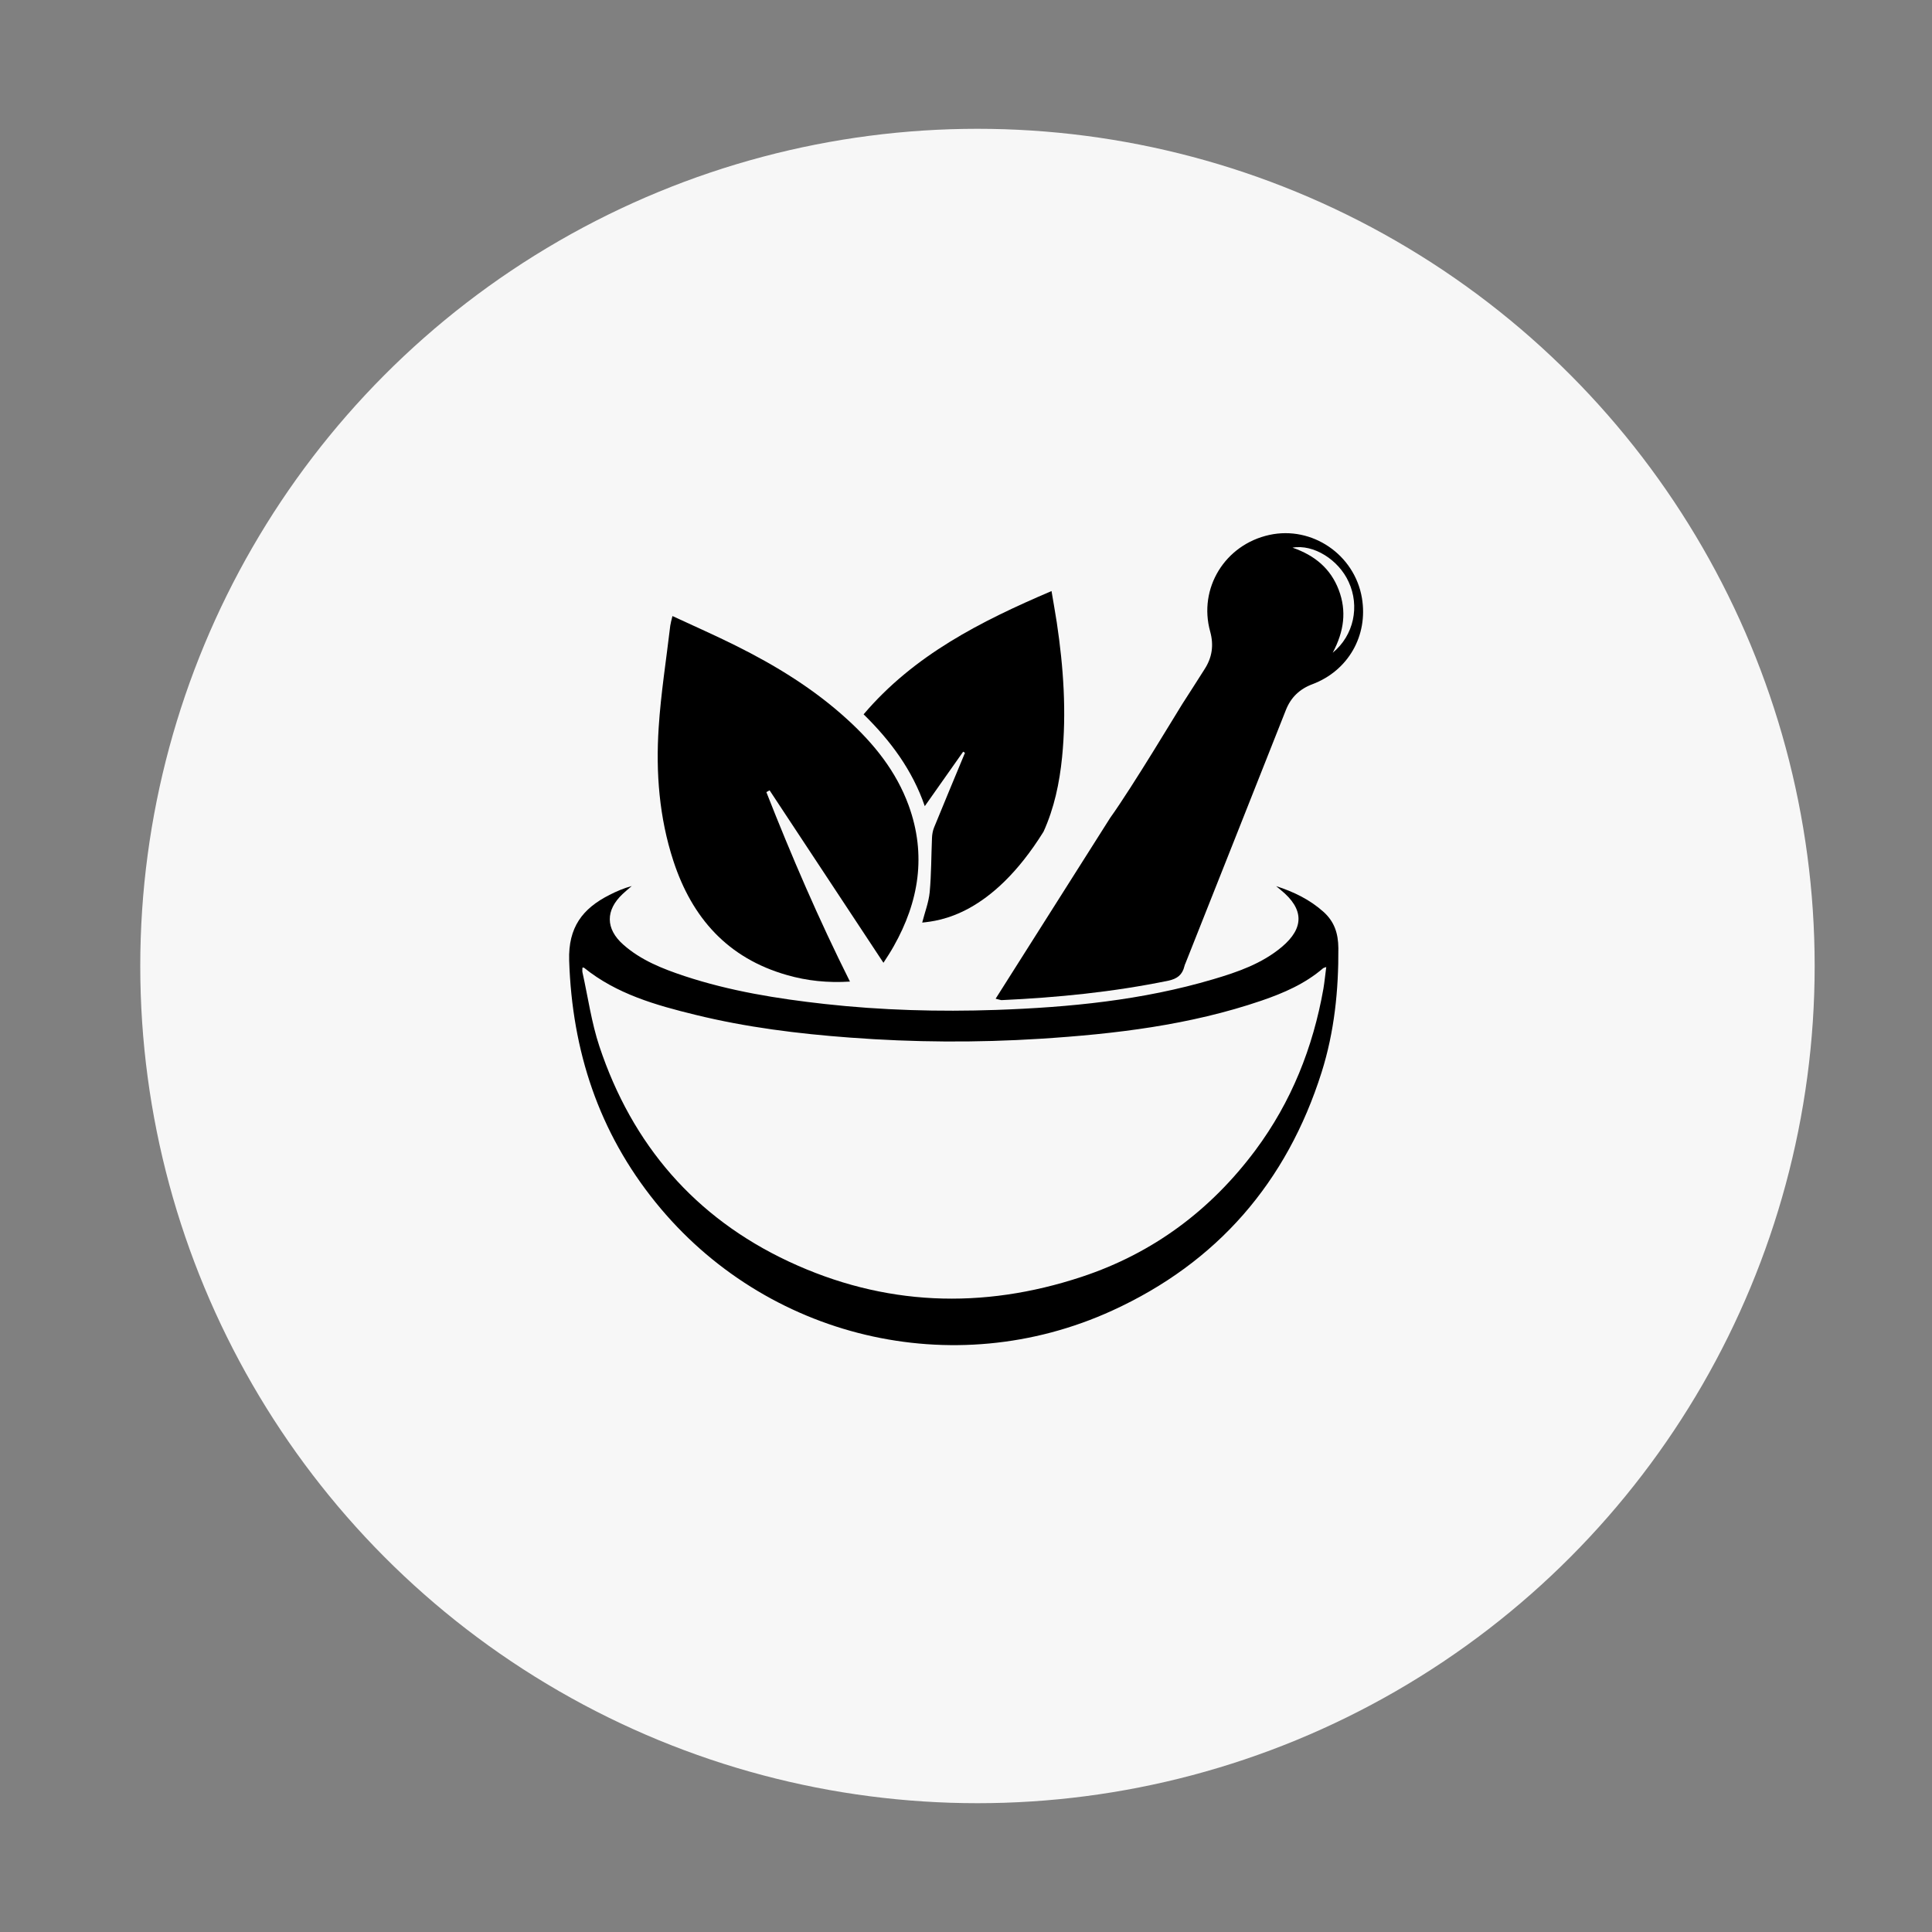
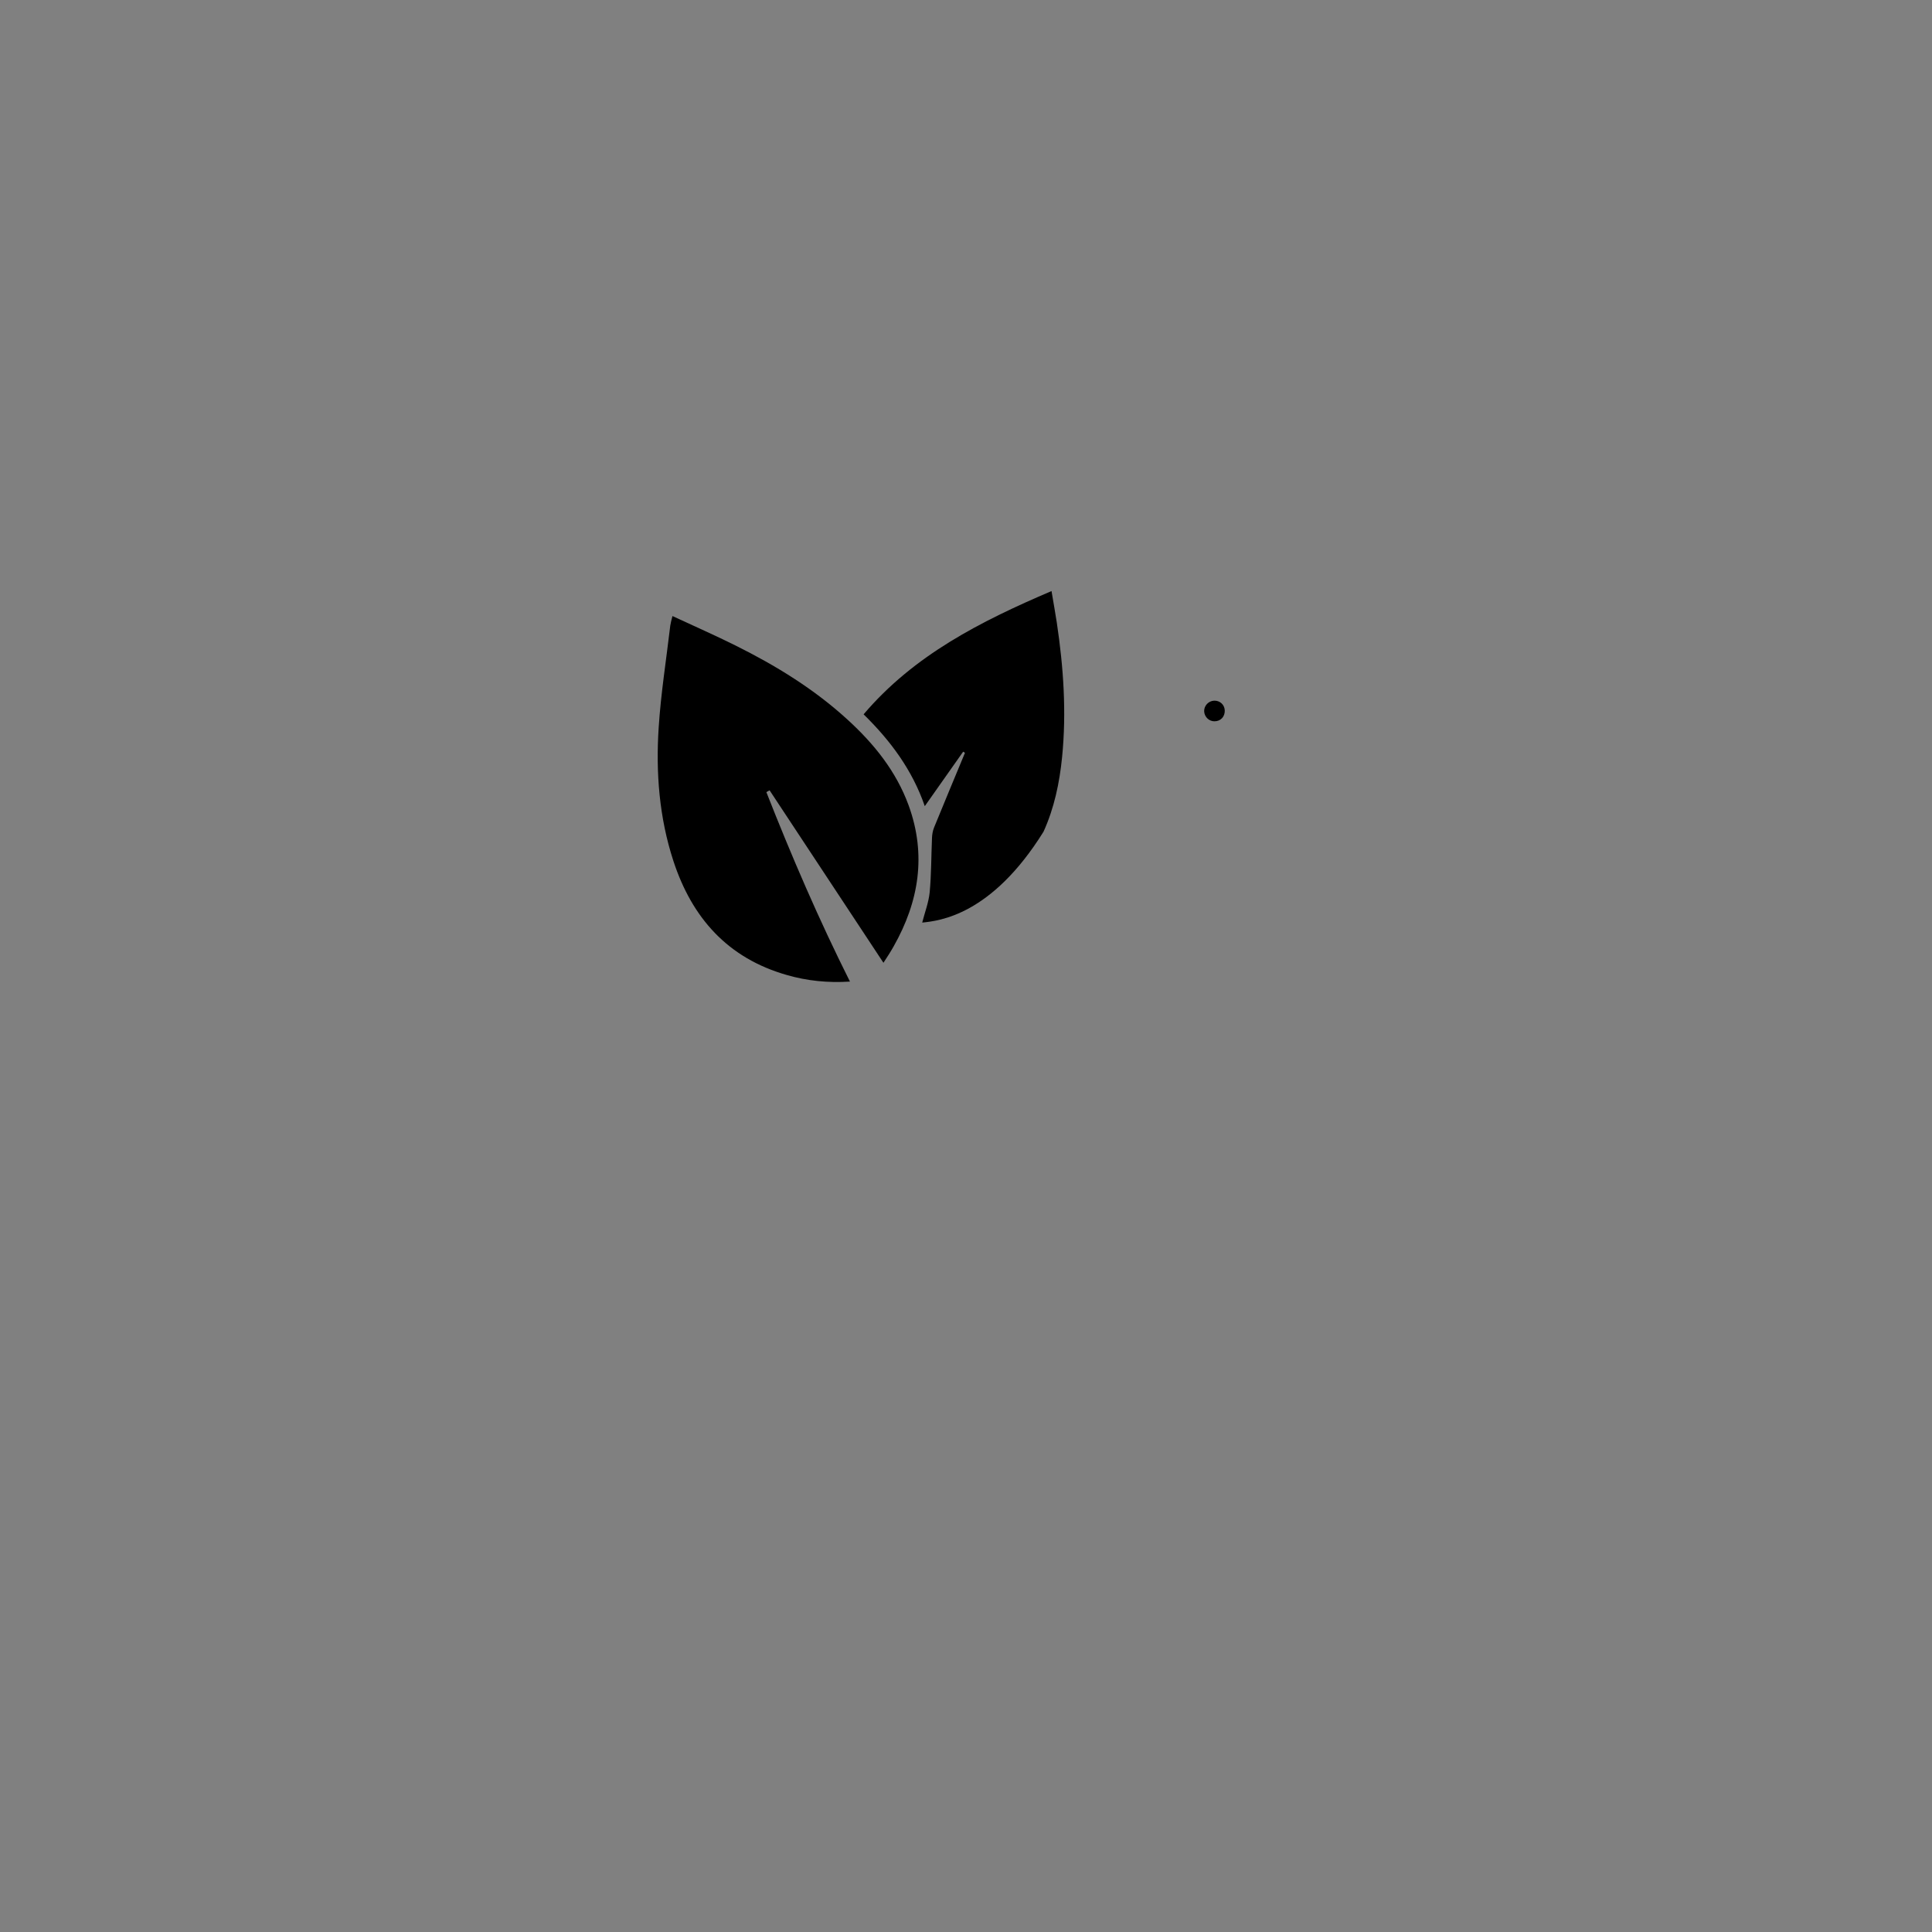
<svg xmlns="http://www.w3.org/2000/svg" version="1.1" id="Layer_1" x="0px" y="0px" viewBox="0 0 150 150" style="enable-background:new 0 0 150 150;" xml:space="preserve">
  <rect x="0" y="0" width="150" height="150" fill="#808080" stroke="none" />
  <style type="text/css">
	.st0{fill:#F7F7F7;}
	.st1{fill:#94C040;}
	.st2{fill:#6D6D71;}
	.st3{fill:#FFFFFF;}
	.st4{fill:none;stroke:#000000;stroke-width:3;stroke-miterlimit:10;}
</style>
  <g>
-     <circle class="st0" cx="75.89" cy="75" r="65" />
-   </g>
+     </g>
  <g>
-     <path d="M99.08,68.8c1.37,0.44,2.62,1.05,3.67,1.99c0.84,0.75,1.15,1.66,1.16,2.82c0.02,3.28-0.31,6.5-1.3,9.64   c-2.7,8.54-8.11,14.78-16.25,18.5c-12.37,5.66-26.94,2.15-35.46-8.4c-4.42-5.47-6.48-11.76-6.71-18.77   c-0.08-2.59,1.04-4.04,3.13-5.1c0.55-0.28,1.11-0.52,1.73-0.69c-0.24,0.21-0.48,0.4-0.71,0.62c-1.34,1.26-1.33,2.7,0.04,3.92   c1.37,1.22,3.05,1.88,4.76,2.45c3.54,1.17,7.21,1.76,10.9,2.17c4.42,0.49,8.85,0.61,13.29,0.46c5.7-0.2,11.36-0.75,16.86-2.38   c1.9-0.56,3.78-1.21,5.33-2.51c1.76-1.48,1.72-2.96-0.08-4.42C99.32,69,99.2,68.9,99.08,68.8z M45.22,75.13   c0,0.12-0.02,0.24,0,0.35c0.43,1.93,0.7,3.91,1.32,5.77c2.54,7.62,7.41,13.28,14.69,16.69c7.39,3.46,15.03,3.75,22.76,1.19   c5.53-1.83,10.01-5.17,13.49-9.84c2.78-3.74,4.46-7.95,5.27-12.53c0.09-0.54,0.14-1.08,0.22-1.68c-0.14,0.05-0.2,0.06-0.24,0.09   c-1.4,1.21-3.07,1.93-4.79,2.52c-5.57,1.9-11.36,2.59-17.19,2.96c-4.91,0.31-9.83,0.28-14.74-0.09c-4.05-0.3-8.07-0.8-12.02-1.77   c-3.07-0.75-6.11-1.61-8.64-3.65C45.32,75.11,45.27,75.13,45.22,75.13z" />
    <path d="M68.59,74.75c-2.97-4.49-5.9-8.94-8.84-13.39c-0.08,0.05-0.16,0.09-0.25,0.14c1.95,4.96,4.06,9.86,6.49,14.71   c-1.74,0.11-3.34-0.06-4.9-0.51c-4.59-1.31-7.36-4.43-8.81-8.86c-1.1-3.37-1.37-6.85-1.14-10.36c0.17-2.64,0.59-5.27,0.9-7.91   c0.03-0.21,0.09-0.42,0.17-0.74c1.67,0.78,3.3,1.49,4.88,2.28c3.14,1.56,6.11,3.38,8.71,5.76c2.06,1.88,3.78,4.01,4.75,6.67   c1.39,3.83,0.8,7.46-1.17,10.94C69.13,73.93,68.85,74.35,68.59,74.75z" />
-     <path d="M77.3,77.54c3.01-4.76,5.97-9.42,8.9-14.05c1.71-2.38,5.37-8.49,5.58-8.81c0.59-0.9,1.16-1.82,1.74-2.72   c0.59-0.91,0.73-1.86,0.44-2.92c-0.94-3.37,1.15-6.76,4.6-7.51c3.31-0.72,6.61,1.53,7.18,4.9c0.49,2.92-1.06,5.64-3.84,6.69   c-0.99,0.37-1.68,1.02-2.07,2.02c-2.59,6.55-5.19,13.1-7.79,19.65c-0.03,0.07-0.07,0.15-0.08,0.22c-0.16,0.67-0.55,0.98-1.25,1.13   c-4.28,0.88-8.6,1.31-12.96,1.51C77.66,77.64,77.59,77.61,77.3,77.54z M100.35,42.52c1.74,0.6,2.96,1.63,3.59,3.28   c0.62,1.63,0.42,3.21-0.47,4.88c1.65-1.35,2.11-3.62,1.24-5.5C103.93,43.46,101.98,42.23,100.35,42.52z" />
    <path d="M71.6,71.63c0.2-0.79,0.5-1.56,0.58-2.35c0.13-1.4,0.12-2.82,0.18-4.23c0.01-0.27,0.06-0.55,0.16-0.8   c0.79-1.94,1.6-3.87,2.4-5.8c-0.05-0.03-0.09-0.06-0.14-0.09c-0.97,1.38-1.94,2.76-2.98,4.23c-0.97-2.81-2.65-5.07-4.75-7.13   c3.92-4.61,9.09-7.22,14.59-9.57c0.14,0.86,0.29,1.65,0.41,2.45c0.52,3.47,0.76,6.95,0.41,10.45c-0.2,2-0.61,3.95-1.44,5.78   C76.97,71.08,72.92,71.49,71.6,71.63z" />
-     <path d="M90.95,58.87c-0.41,0-0.8-0.39-0.8-0.8c-0.01-0.45,0.37-0.82,0.84-0.81c0.44,0.01,0.77,0.36,0.76,0.81   C91.73,58.5,91.37,58.87,90.95,58.87z" />
    <path d="M94.26,54.4c0.45-0.02,0.81,0.31,0.83,0.75c0.02,0.48-0.31,0.85-0.79,0.85c-0.43,0.01-0.79-0.34-0.81-0.78   C93.48,54.79,93.83,54.42,94.26,54.4z" />
  </g>
</svg>